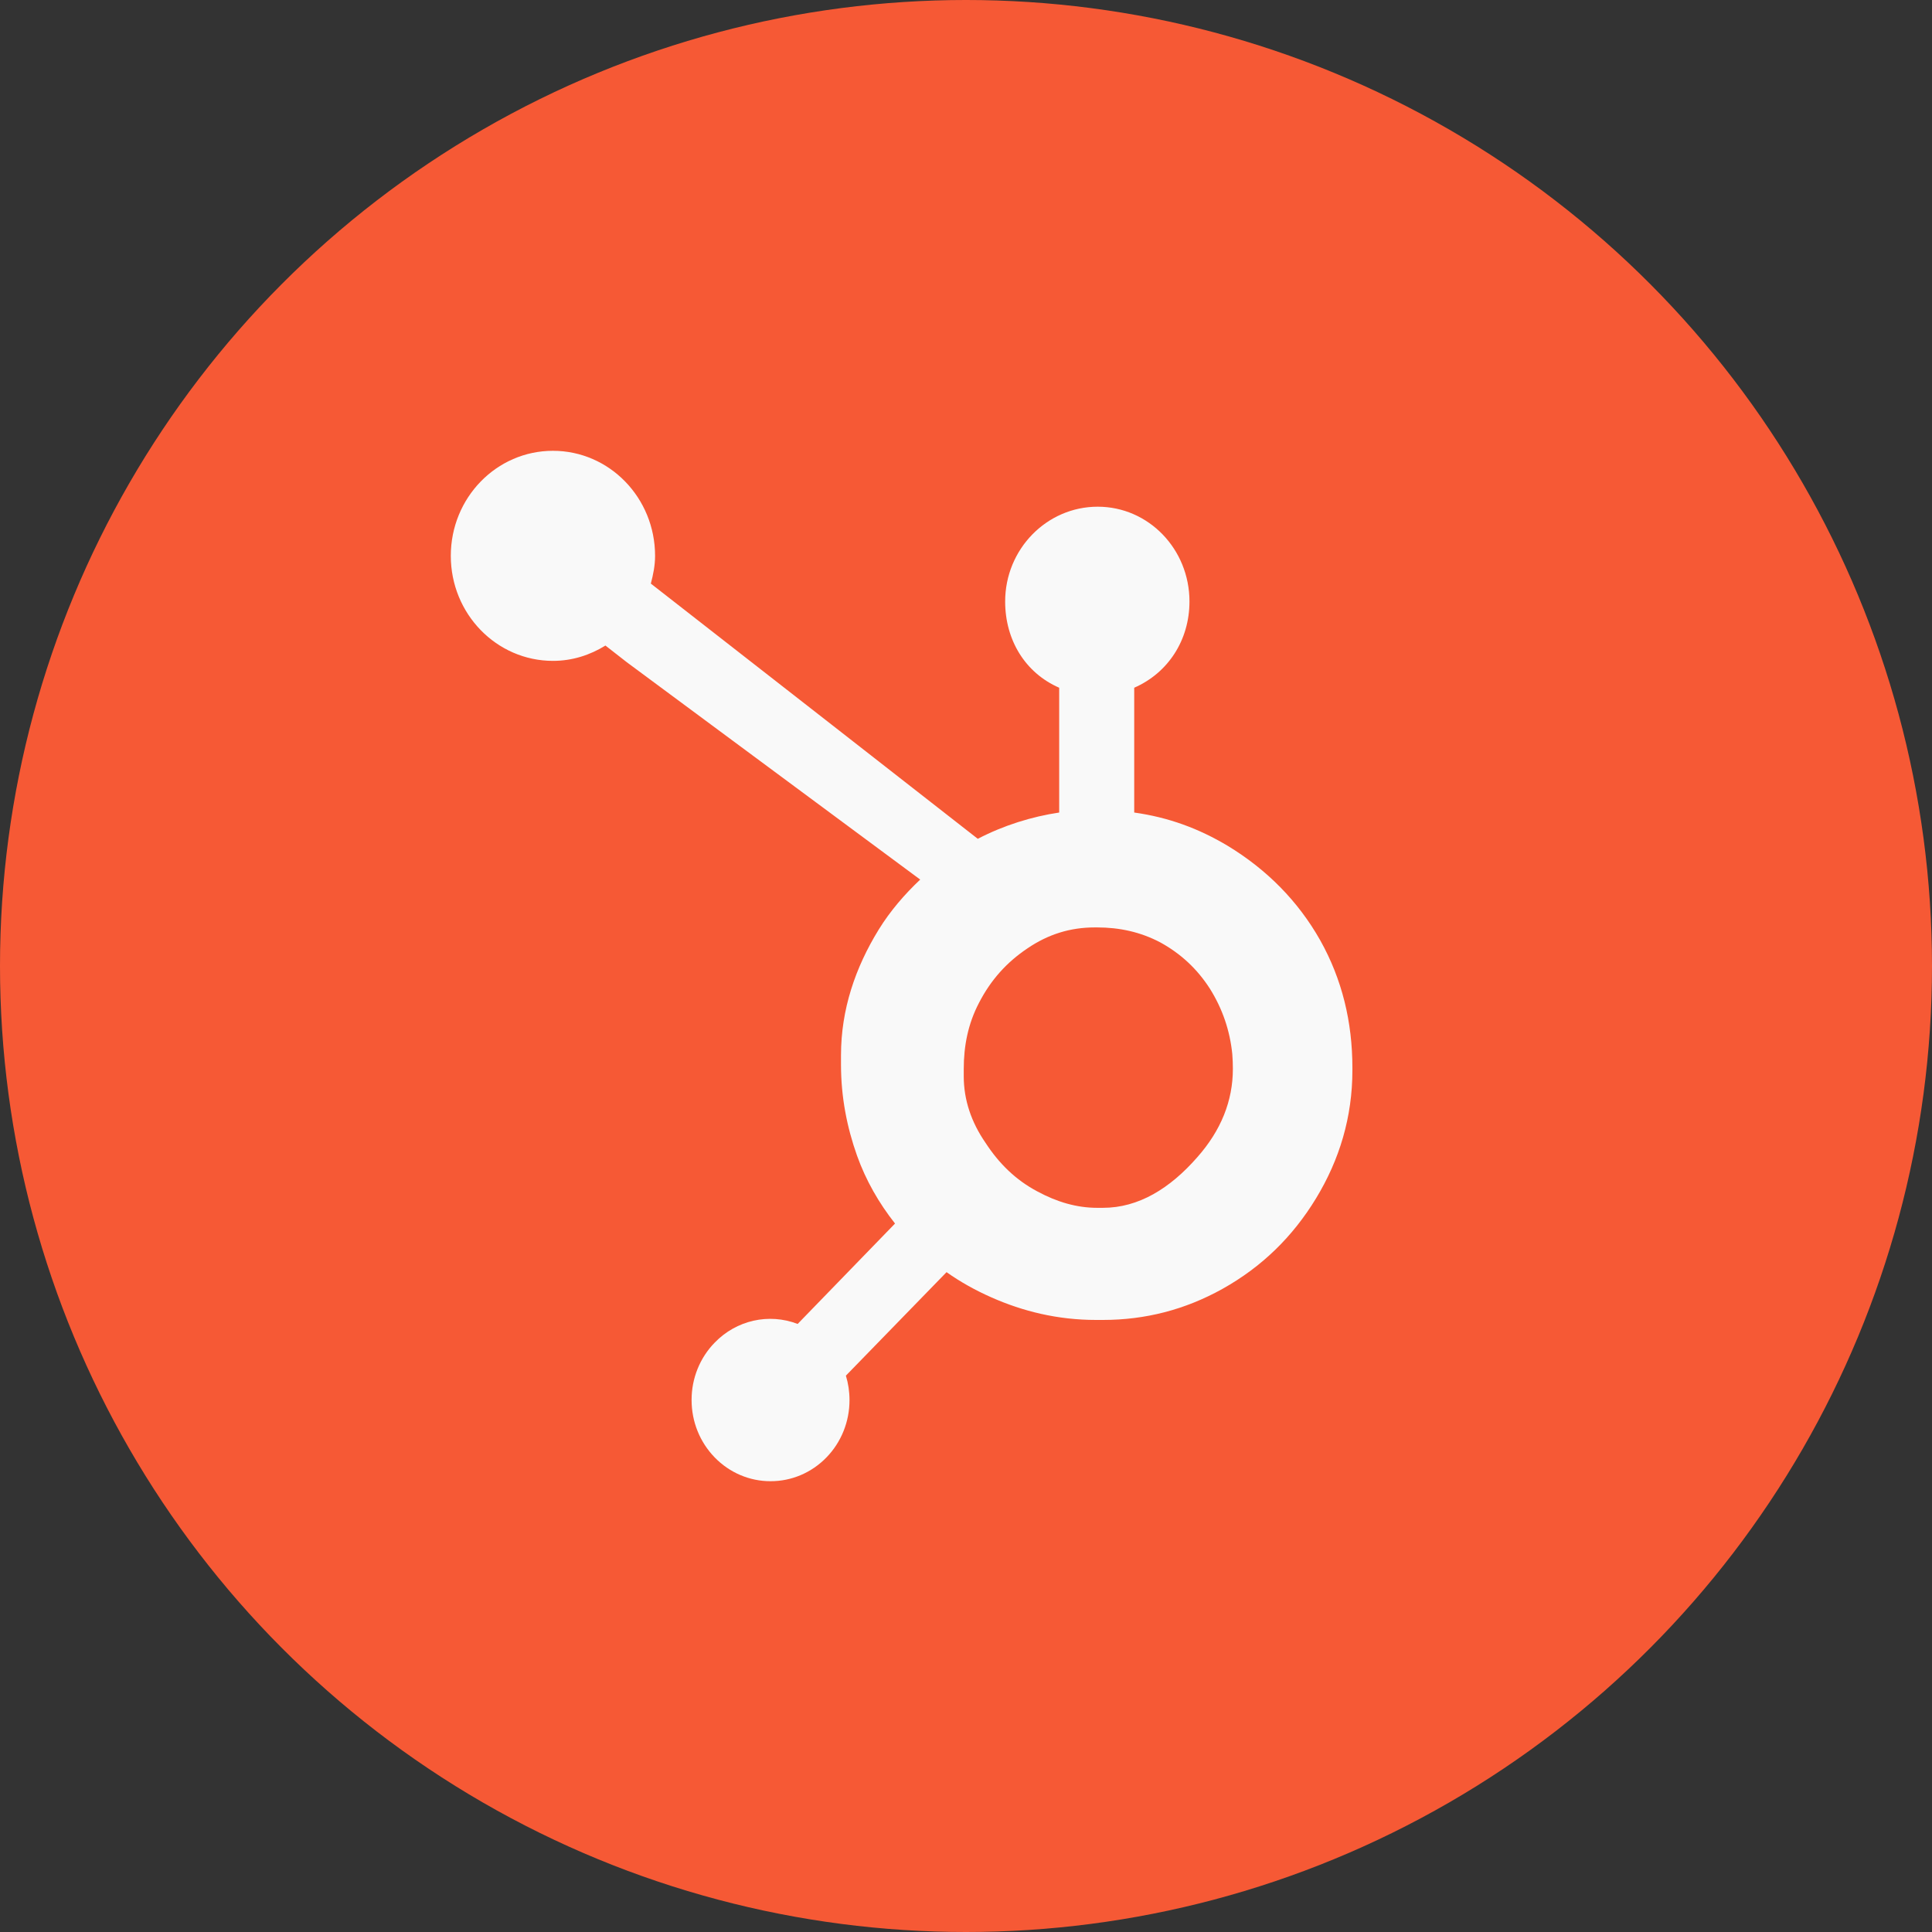
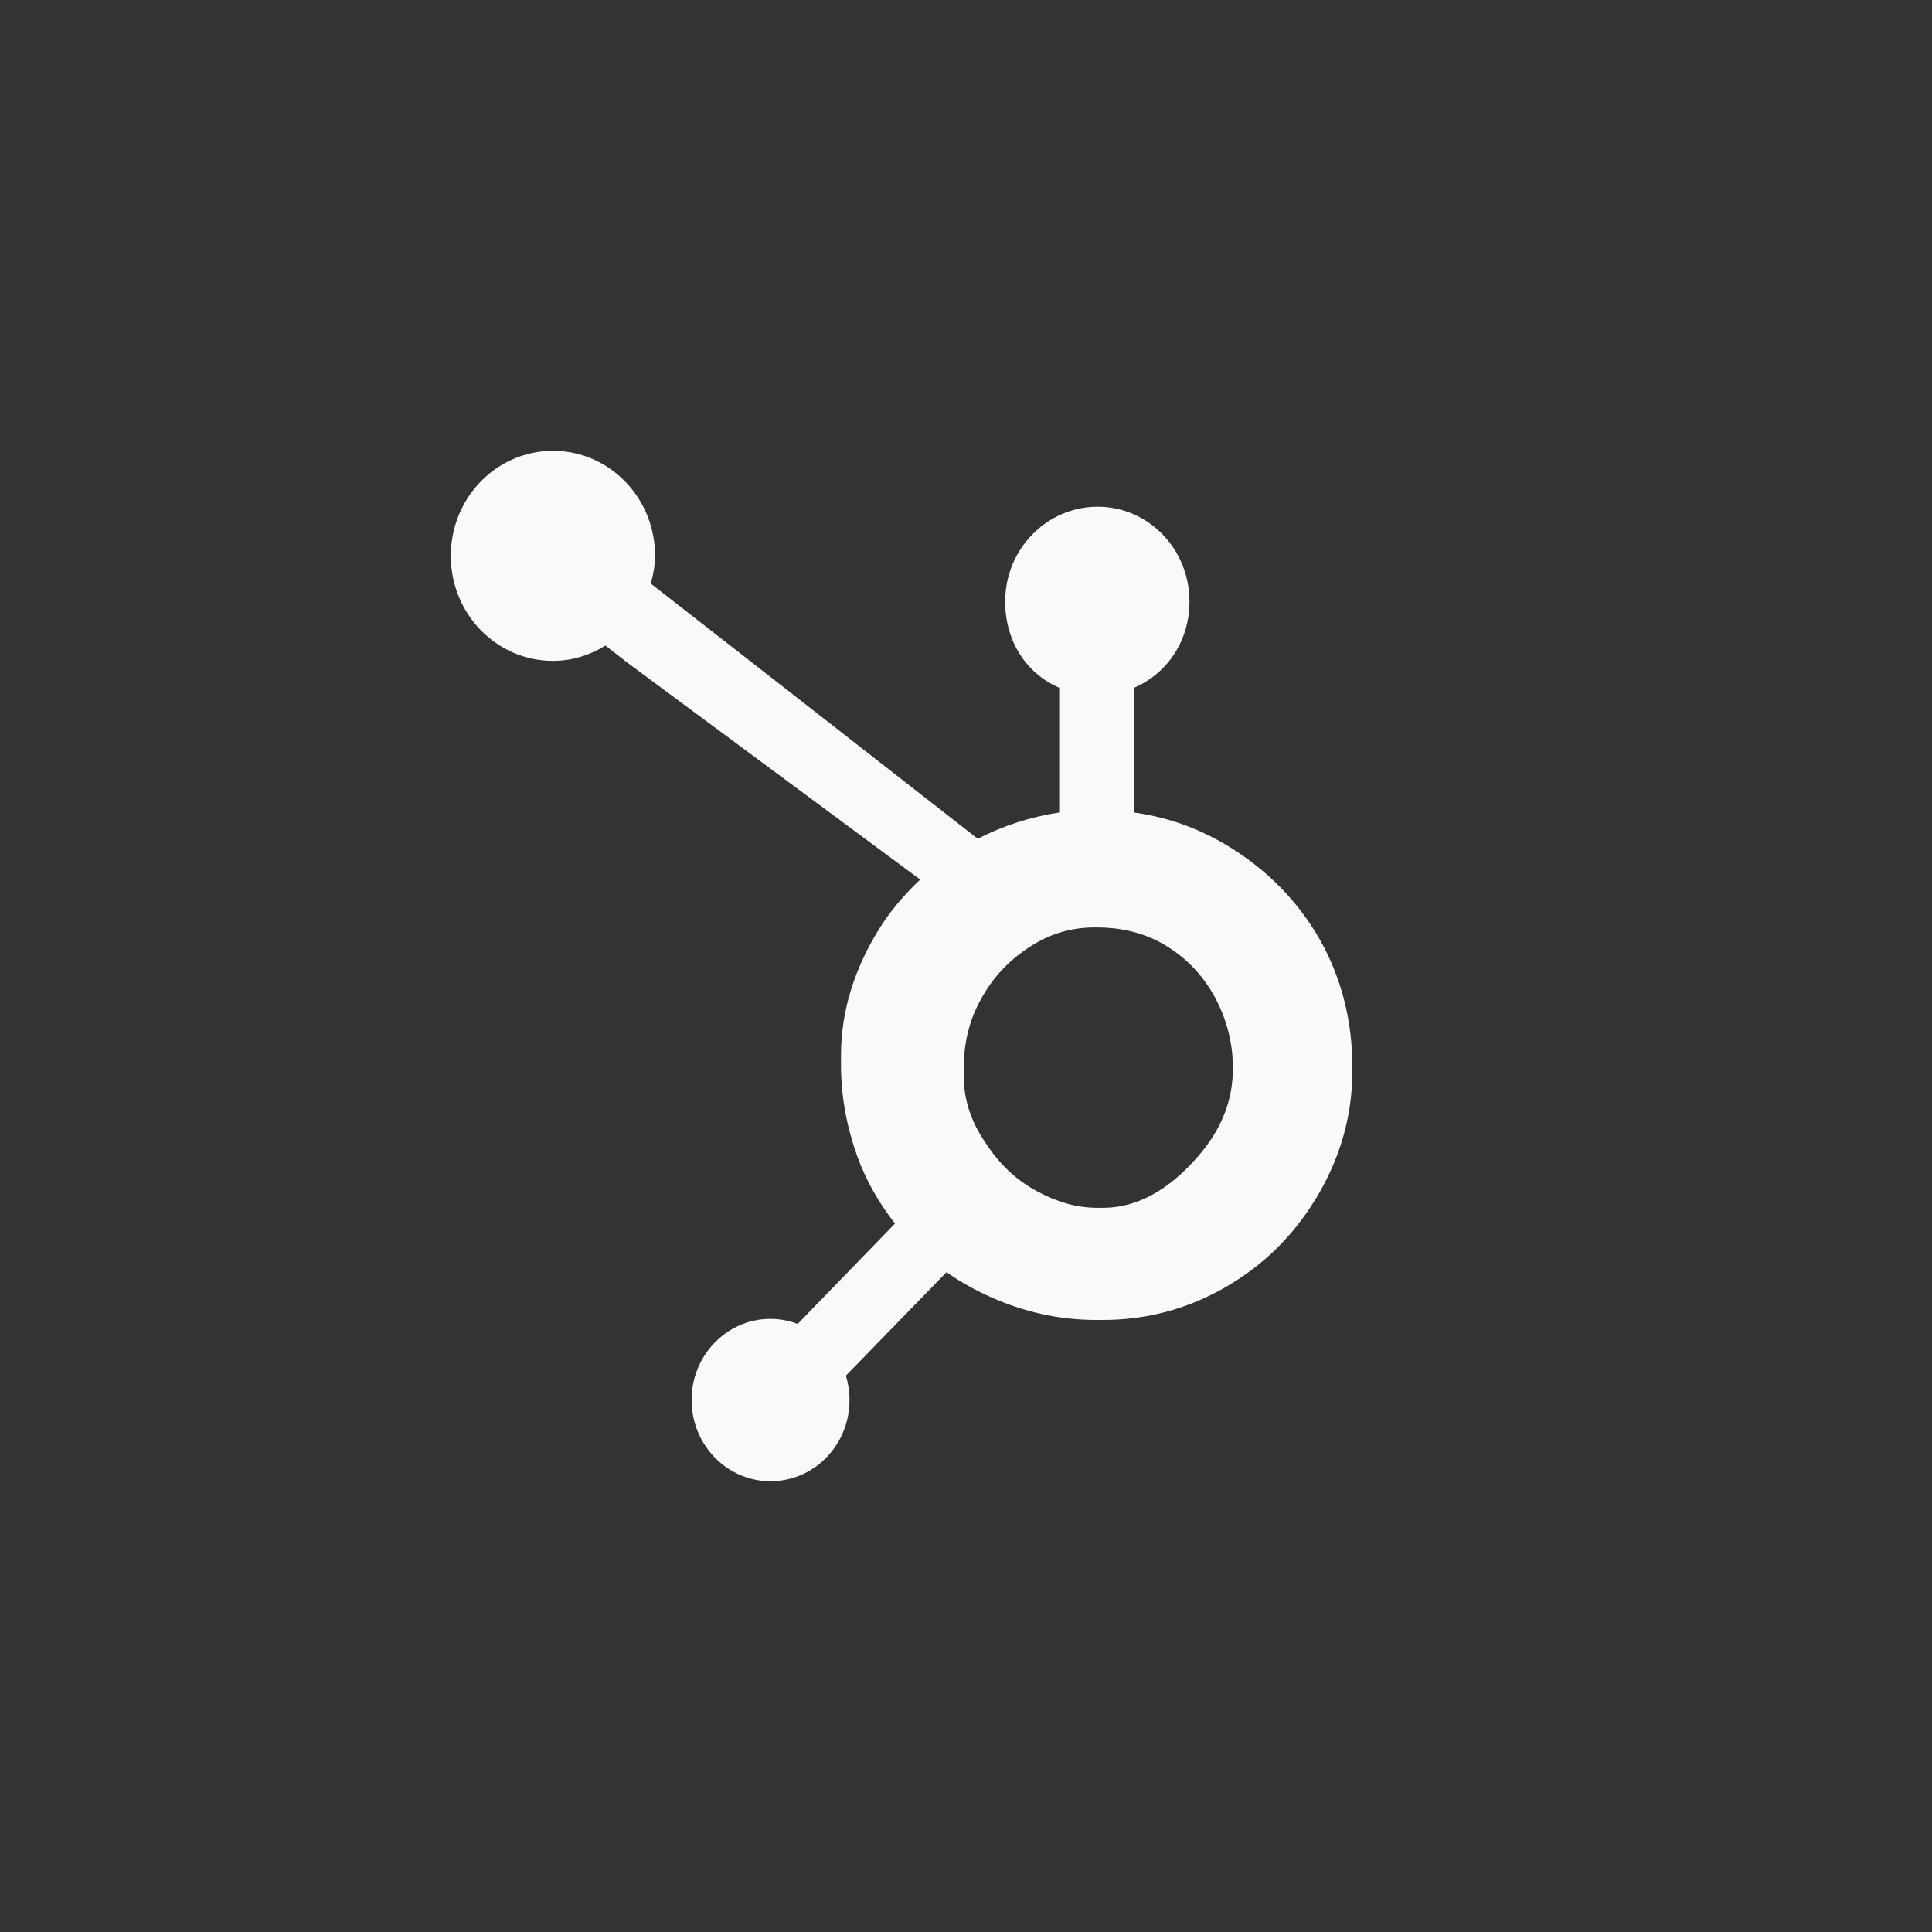
<svg xmlns="http://www.w3.org/2000/svg" width="30px" height="30px" viewBox="0 0 30 30" version="1.1">
  <rect x="0" y="0" width="30" height="30" fill="#333333" stroke="none" />
  <title>Hubspot logo_orange</title>
  <g id="Homepage" stroke="none" stroke-width="1" fill="none" fill-rule="evenodd">
    <g id="Assets---01" transform="translate(-138, -3113)">
      <g id="Hubspot-logo_orange" transform="translate(138, 3113)">
-         <circle id="Oval" fill="#F65935" cx="15" cy="15" r="15" />
        <path d="M20.5,14.6 C20.155,13.99 19.67,13.502 19.064,13.134 C18.611,12.863 18.141,12.691 17.612,12.617 L17.612,10.679 C18.141,10.448 18.47,9.937 18.47,9.34 C18.47,8.527 17.835,7.868 17.045,7.868 C16.254,7.868 15.608,8.527 15.608,9.34 C15.608,9.937 15.918,10.448 16.447,10.679 L16.447,12.617 C16.023,12.68 15.584,12.816 15.183,13.025 C14.364,12.385 11.678,10.287 10.106,9.062 C10.143,8.923 10.172,8.781 10.172,8.631 C10.172,7.73 9.463,7 8.586,7 C7.709,7 7,7.73 7,8.631 C7,9.532 7.71,10.262 8.587,10.262 C8.886,10.262 9.162,10.172 9.401,10.024 L9.733,10.283 L14.289,13.658 C14.048,13.885 13.824,14.144 13.645,14.434 C13.281,15.025 13.059,15.676 13.059,16.386 L13.059,16.534 C13.059,17.033 13.151,17.503 13.308,17.945 C13.446,18.331 13.648,18.682 13.898,18.999 L12.386,20.558 C11.938,20.386 11.434,20.5 11.098,20.848 C10.867,21.084 10.738,21.405 10.739,21.74 C10.739,22.076 10.867,22.393 11.098,22.631 C11.328,22.868 11.64,23.001 11.965,23 C12.291,23.001 12.603,22.868 12.833,22.631 C13.063,22.395 13.192,22.074 13.191,21.74 C13.191,21.609 13.172,21.482 13.135,21.361 L14.698,19.754 C14.913,19.906 15.144,20.035 15.393,20.145 C15.884,20.363 16.425,20.496 17.018,20.496 L17.127,20.496 C17.782,20.496 18.4,20.338 18.982,20.014 C19.594,19.672 20.073,19.204 20.436,18.607 C20.8,18.008 21,17.346 21,16.619 L21,16.582 C21,15.866 20.839,15.205 20.5,14.6 L20.5,14.6 Z M18.59,17.971 C18.166,18.456 17.678,18.755 17.127,18.755 L17.036,18.755 C16.721,18.755 16.413,18.665 16.111,18.502 C15.772,18.323 15.513,18.068 15.302,17.744 C15.083,17.426 14.965,17.08 14.965,16.712 L14.965,16.6 C14.965,16.239 15.032,15.896 15.202,15.572 C15.384,15.219 15.629,14.944 15.956,14.725 C16.277,14.507 16.619,14.401 17,14.401 L17.036,14.401 C17.382,14.401 17.709,14.471 18.018,14.634 C18.333,14.807 18.59,15.044 18.789,15.355 C18.983,15.666 19.098,16.002 19.135,16.368 C19.141,16.445 19.144,16.522 19.144,16.597 C19.144,17.094 18.96,17.554 18.59,17.971 Z" id="Combined-Shape" fill="#F9F9F9" fill-rule="nonzero" />
      </g>
    </g>
  </g>
</svg>